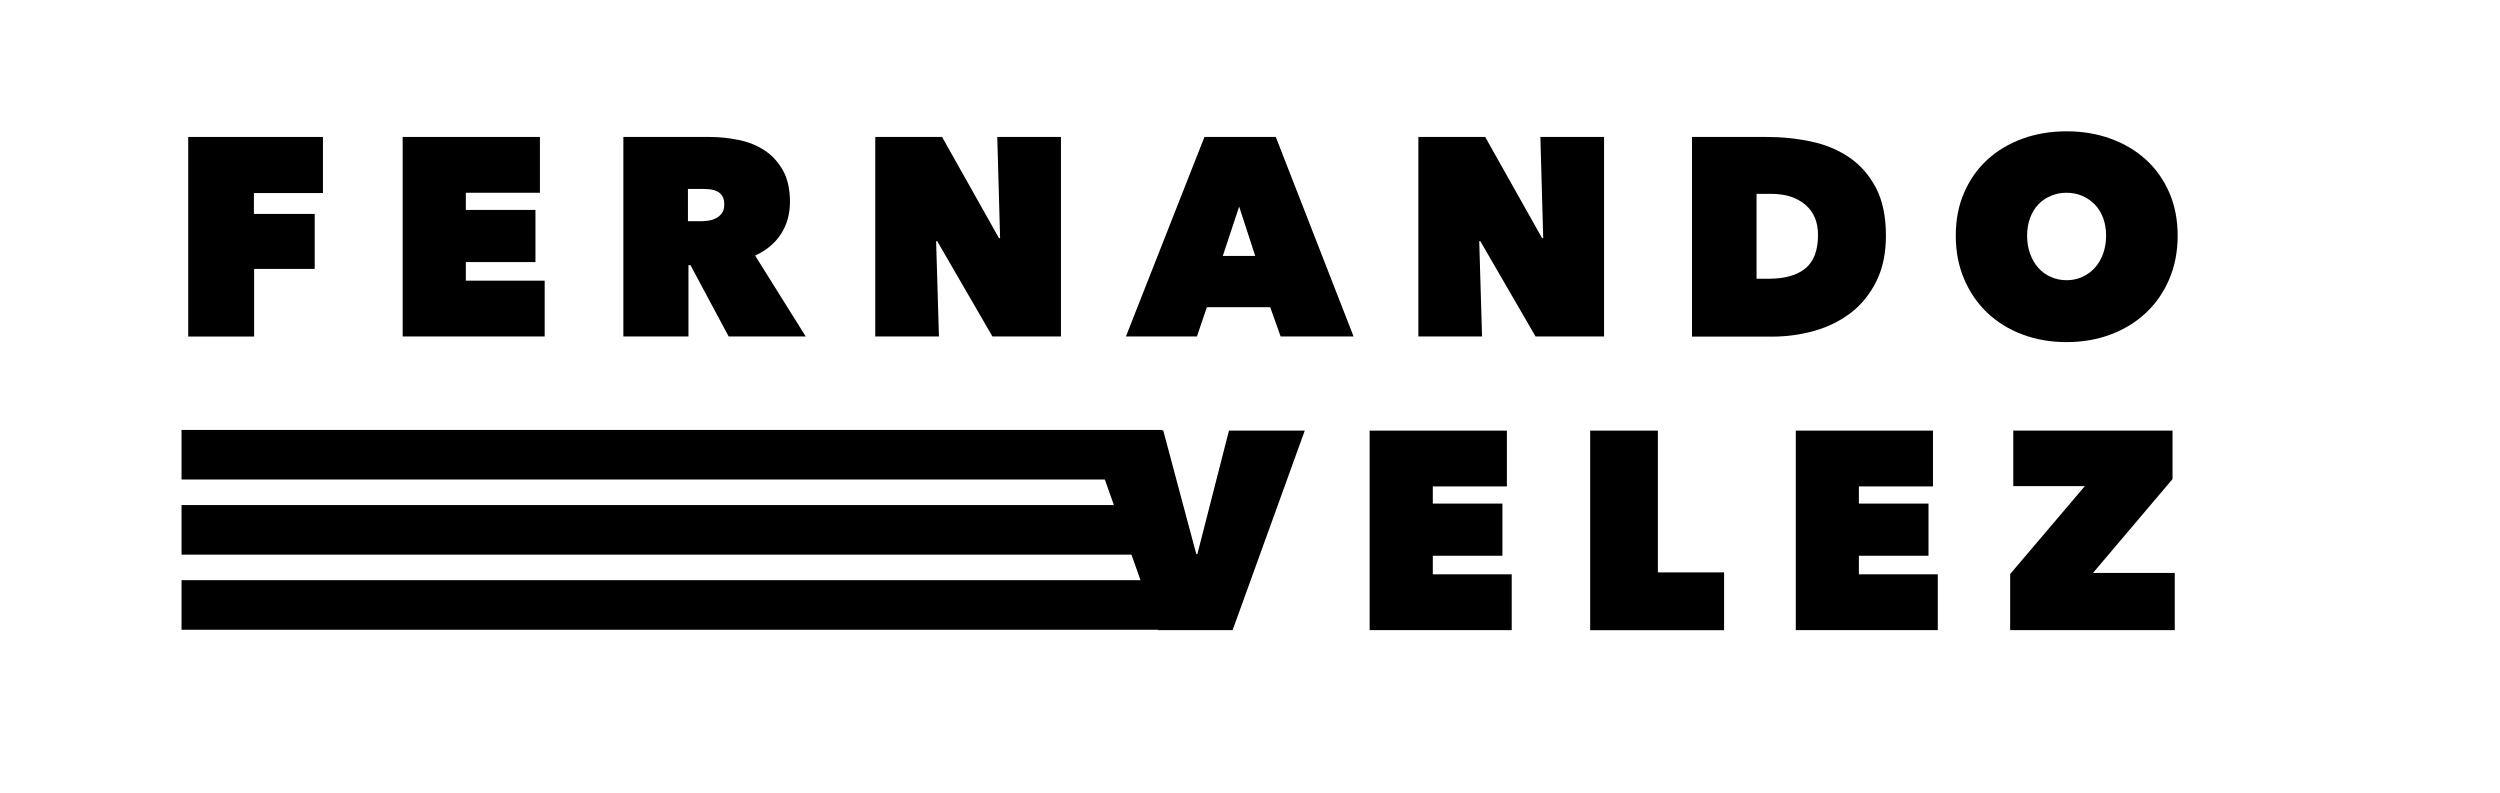
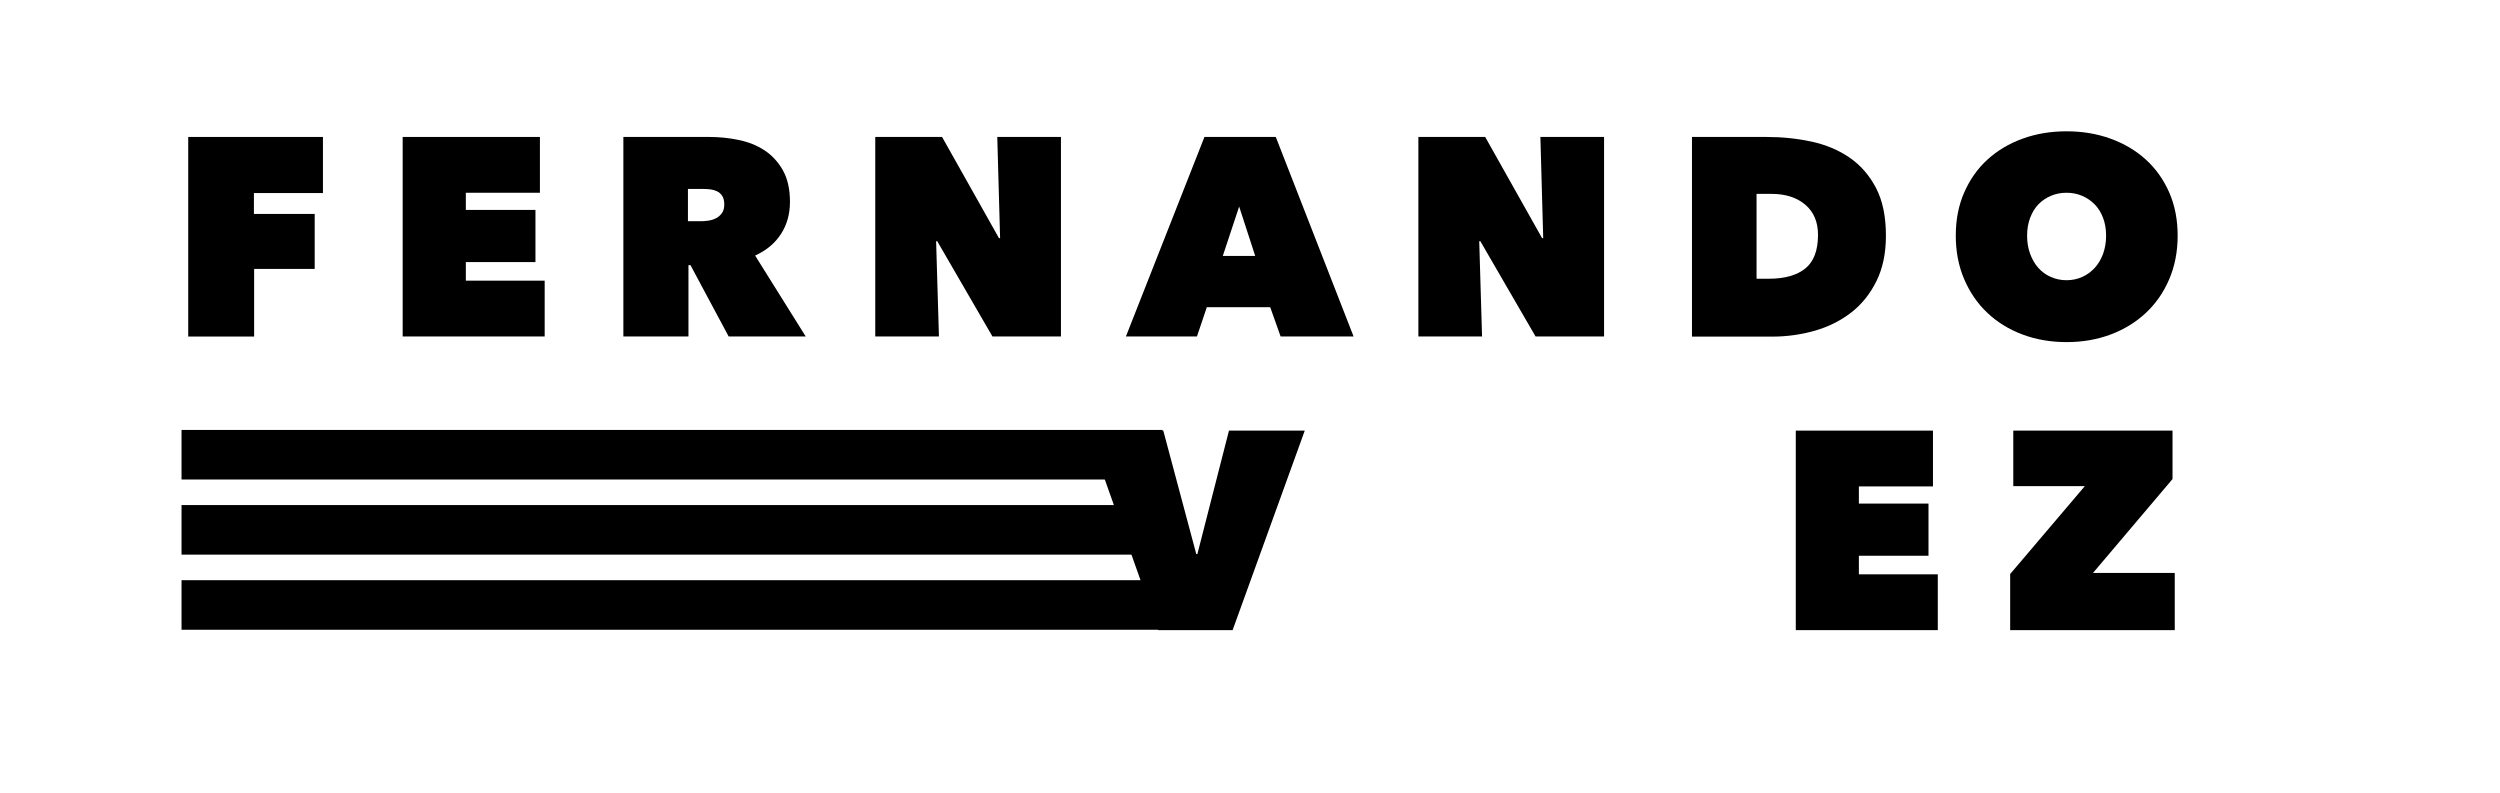
<svg xmlns="http://www.w3.org/2000/svg" version="1.1" id="Layer_3" x="0px" y="0px" viewBox="0 0 336.44 106.67" style="enable-background:new 0 0 336.44 106.67;" xml:space="preserve">
  <g>
    <path d="M34.16,28.79h8.19v7.4H34.2v9.1h-8.87V18.43h18.13v7.55h-9.29V28.79z" />
    <path d="M54.19,18.43h18.47v7.51h-9.97v2.31h9.37v7.02h-9.37v2.5H73.3v7.51H54.19V18.43z" />
    <path d="M83.89,18.43h11.57c1.31,0,2.62,0.13,3.93,0.4s2.47,0.73,3.49,1.4c1.02,0.67,1.85,1.57,2.48,2.69   c0.63,1.13,0.95,2.54,0.95,4.23c0,1.64-0.4,3.09-1.21,4.34c-0.81,1.25-1.97,2.22-3.48,2.9l6.81,10.89H98.06l-5.14-9.6h-0.27v9.6   h-8.76V18.43z M92.57,29.77h1.77c0.3,0,0.63-0.02,1-0.08c0.36-0.05,0.7-0.16,1.02-0.32c0.31-0.16,0.58-0.39,0.79-0.68   c0.21-0.29,0.32-0.68,0.32-1.16c0-0.48-0.09-0.86-0.26-1.14c-0.18-0.28-0.4-0.49-0.68-0.63c-0.28-0.14-0.58-0.23-0.9-0.27   s-0.63-0.06-0.9-0.06h-2.15V29.77z" />
    <path d="M117.79,18.43h8.99l7.66,13.62h0.15l-0.38-13.62h8.57v26.85h-9.22l-7.43-12.82h-0.15l0.38,12.82h-8.57V18.43z" />
    <path d="M162.09,18.43h9.6l10.47,26.85h-9.82l-1.4-3.94h-8.53l-1.33,3.94h-9.56L162.09,18.43z M166.76,27.8l-2.2,6.64h4.36   L166.76,27.8z" />
    <path d="M190.88,18.43h8.99l7.66,13.62h0.15l-0.38-13.62h8.57v26.85h-9.22l-7.43-12.82h-0.15l0.38,12.82h-8.57V18.43z" />
    <path d="M227.7,45.29V18.43h10.01c2.12,0,4.15,0.21,6.09,0.63c1.93,0.42,3.64,1.14,5.12,2.16c1.48,1.02,2.66,2.38,3.55,4.08   c0.88,1.69,1.33,3.83,1.33,6.41c0,2.35-0.42,4.39-1.27,6.11c-0.85,1.72-1.98,3.13-3.39,4.23c-1.42,1.1-3.05,1.92-4.89,2.45   c-1.85,0.53-3.77,0.8-5.76,0.8H227.7z M236.39,26.09v11.42h1.67c2.12,0,3.75-0.46,4.89-1.38c1.14-0.92,1.71-2.43,1.71-4.52   c0-1.74-0.57-3.09-1.71-4.06c-1.14-0.97-2.66-1.46-4.55-1.46H236.39z" />
    <path d="M263.2,31.71c0-2.15,0.38-4.09,1.14-5.82c0.76-1.73,1.8-3.21,3.13-4.42c1.33-1.21,2.9-2.15,4.72-2.81   c1.82-0.66,3.79-0.99,5.92-0.99s4.1,0.33,5.92,0.99c1.82,0.66,3.4,1.59,4.74,2.81c1.34,1.21,2.39,2.69,3.15,4.42   s1.14,3.67,1.14,5.82c0,2.15-0.38,4.11-1.14,5.88c-0.76,1.77-1.81,3.28-3.15,4.53c-1.34,1.25-2.92,2.22-4.74,2.9   s-3.79,1.02-5.92,1.02s-4.1-0.34-5.92-1.02c-1.82-0.68-3.39-1.65-4.72-2.9c-1.33-1.25-2.37-2.76-3.13-4.53   C263.58,35.82,263.2,33.86,263.2,31.71z M272.8,31.71c0,0.89,0.13,1.69,0.4,2.43s0.63,1.37,1.1,1.9c0.47,0.53,1.03,0.94,1.69,1.23   c0.66,0.29,1.37,0.44,2.12,0.44s1.46-0.15,2.11-0.44c0.64-0.29,1.21-0.7,1.69-1.23c0.48-0.53,0.85-1.16,1.12-1.9   c0.26-0.73,0.4-1.54,0.4-2.43c0-0.86-0.13-1.65-0.4-2.37c-0.27-0.72-0.64-1.33-1.12-1.82c-0.48-0.49-1.04-0.88-1.69-1.16   c-0.65-0.28-1.35-0.42-2.11-0.42s-1.47,0.14-2.12,0.42s-1.22,0.66-1.69,1.16c-0.47,0.49-0.83,1.1-1.1,1.82S272.8,30.85,272.8,31.71   z" />
    <path d="M146.35,57.95h10.2l4.44,16.61h0.15l4.25-16.61h10.2l-9.71,26.85h-10.01L146.35,57.95z" />
-     <path d="M184.32,57.95h18.47v7.51h-9.97v2.31h9.37v7.02h-9.37v2.5h10.62v7.51h-19.12V57.95z" />
-     <path d="M214.01,57.95h9.1v19.08h8.91v7.78h-18.02V57.95z" />
    <path d="M241.66,57.95h18.47v7.51h-9.97v2.31h9.37v7.02h-9.37v2.5h10.62v7.51h-19.11V57.95z" />
    <path d="M270.52,77.25l10.05-11.83h-9.63v-7.47h21.43v6.52l-10.7,12.63h11v7.7h-22.15V77.25z" />
  </g>
  <rect x="24.43" y="57.86" width="132" height="6.67" />
  <rect x="24.43" y="78.08" width="132" height="6.67" />
  <rect x="24.43" y="67.97" width="132" height="6.67" />
</svg>